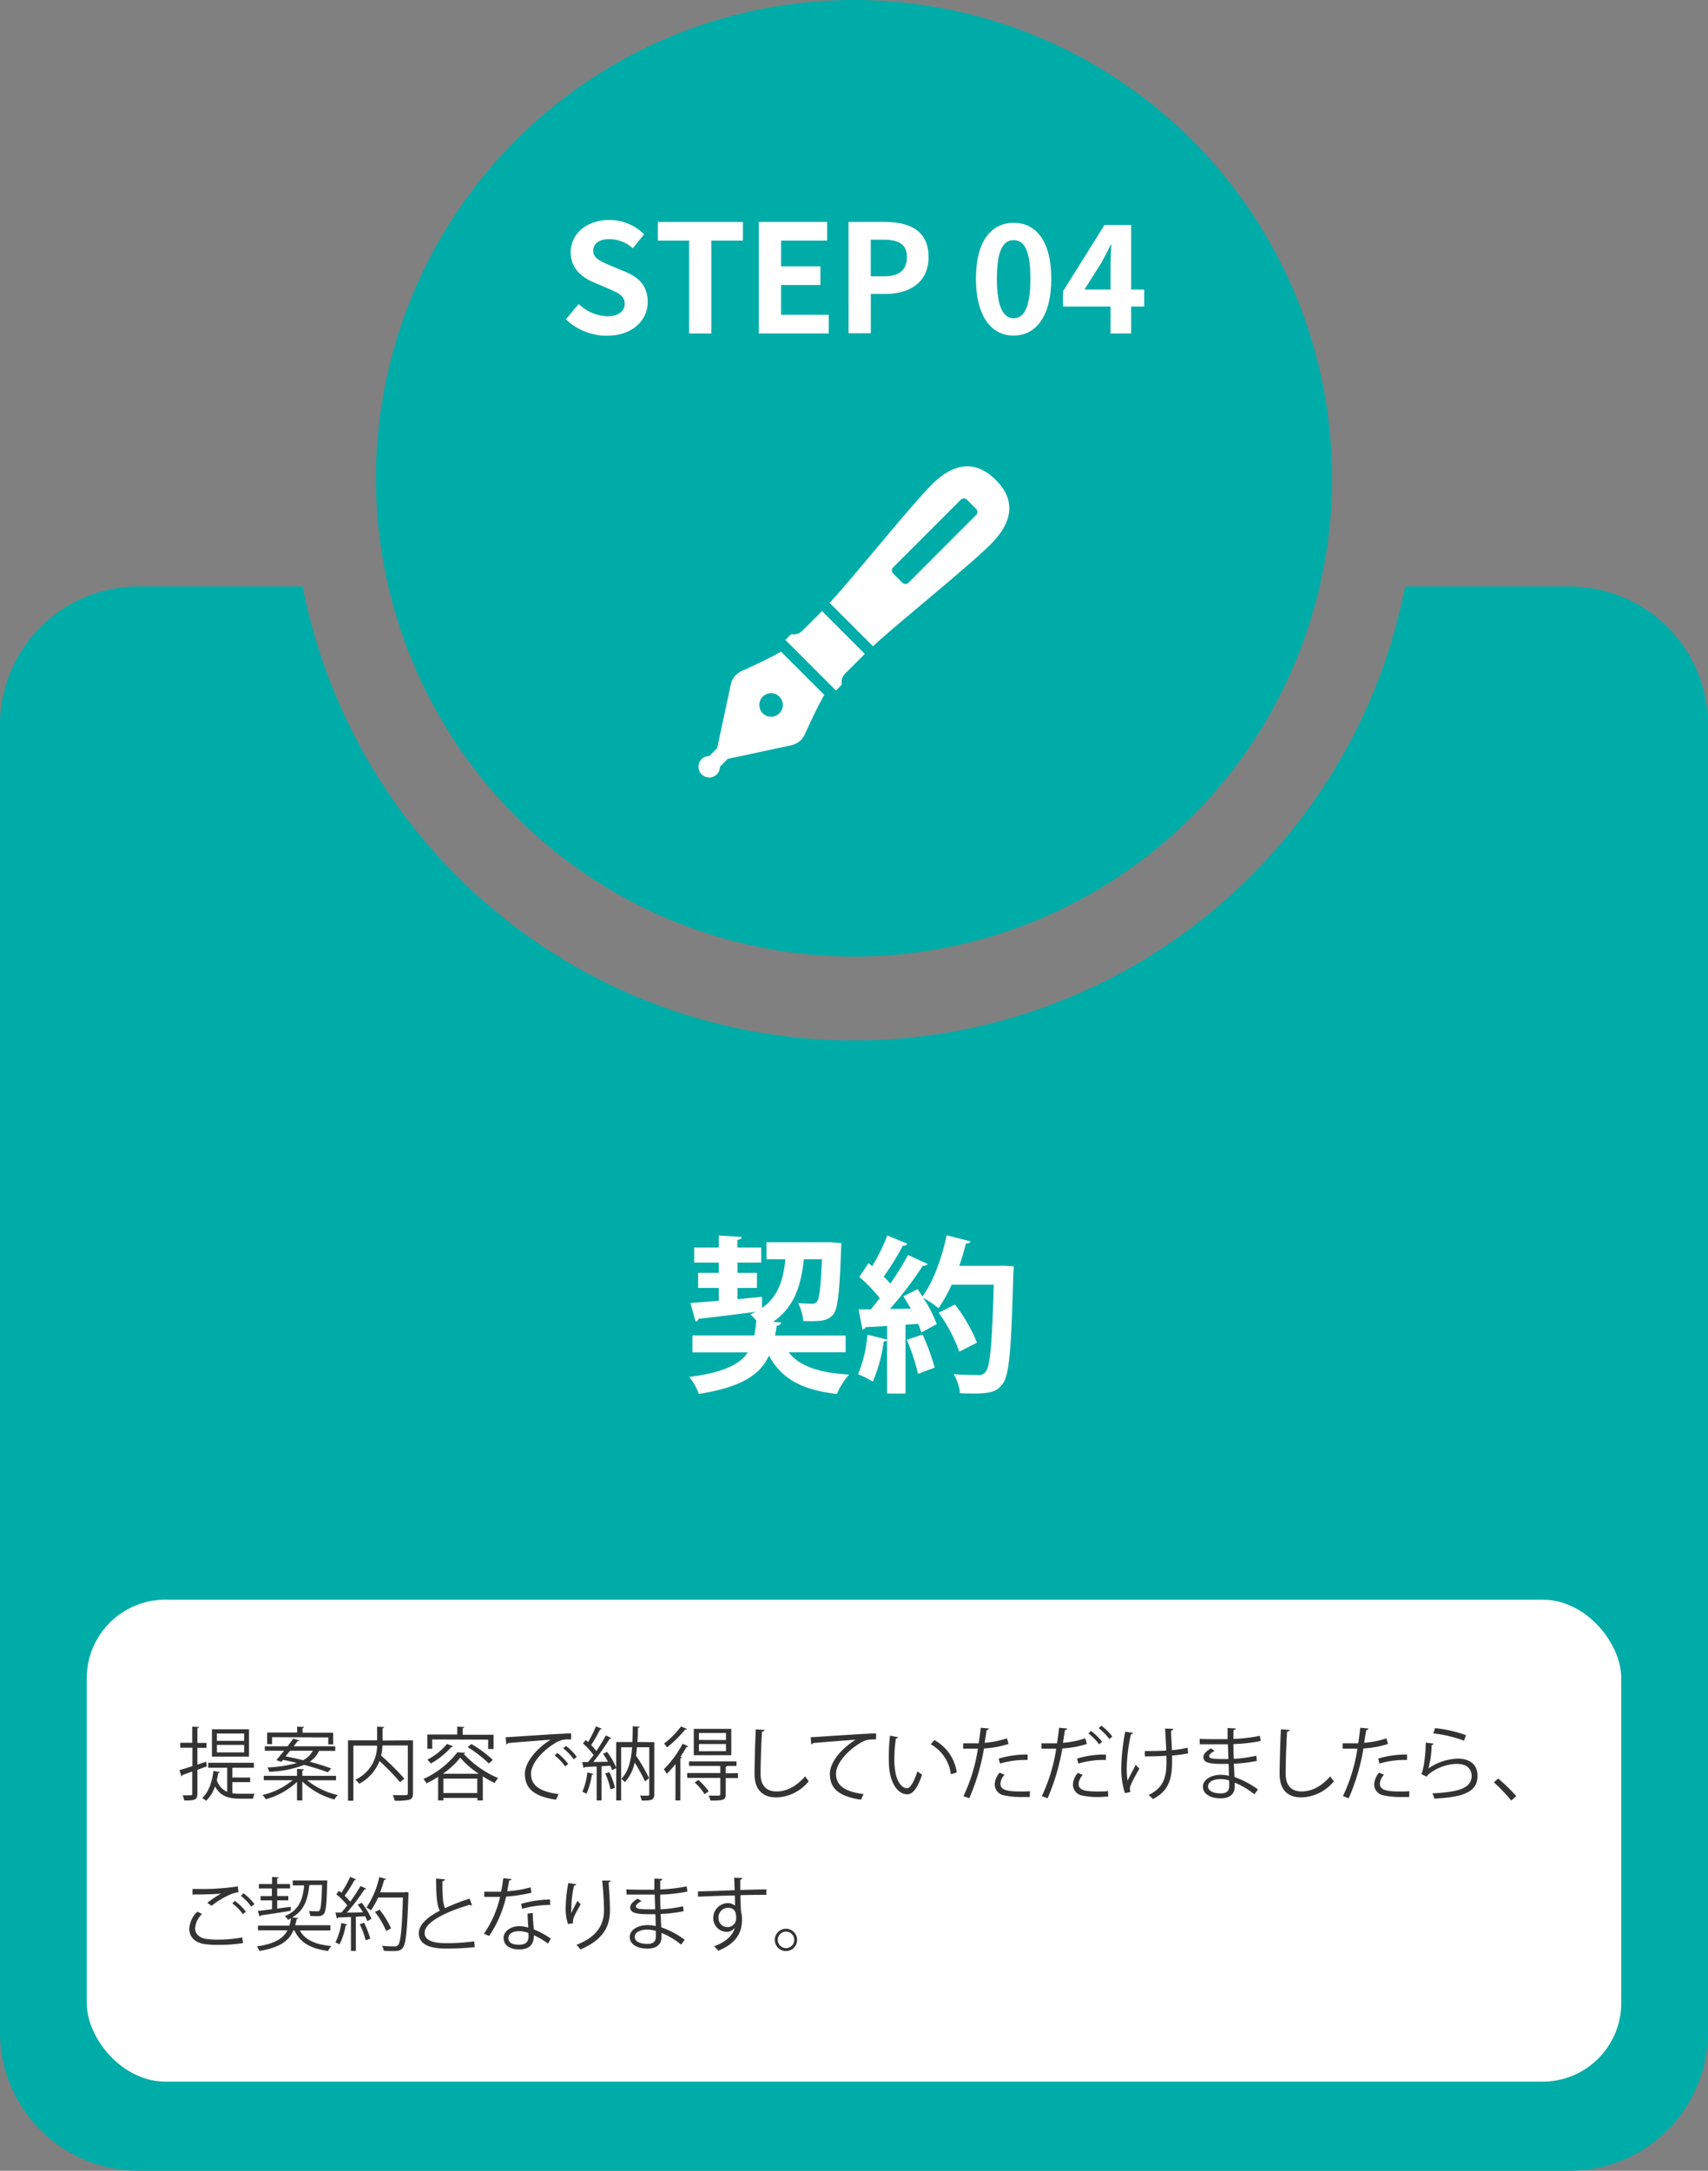
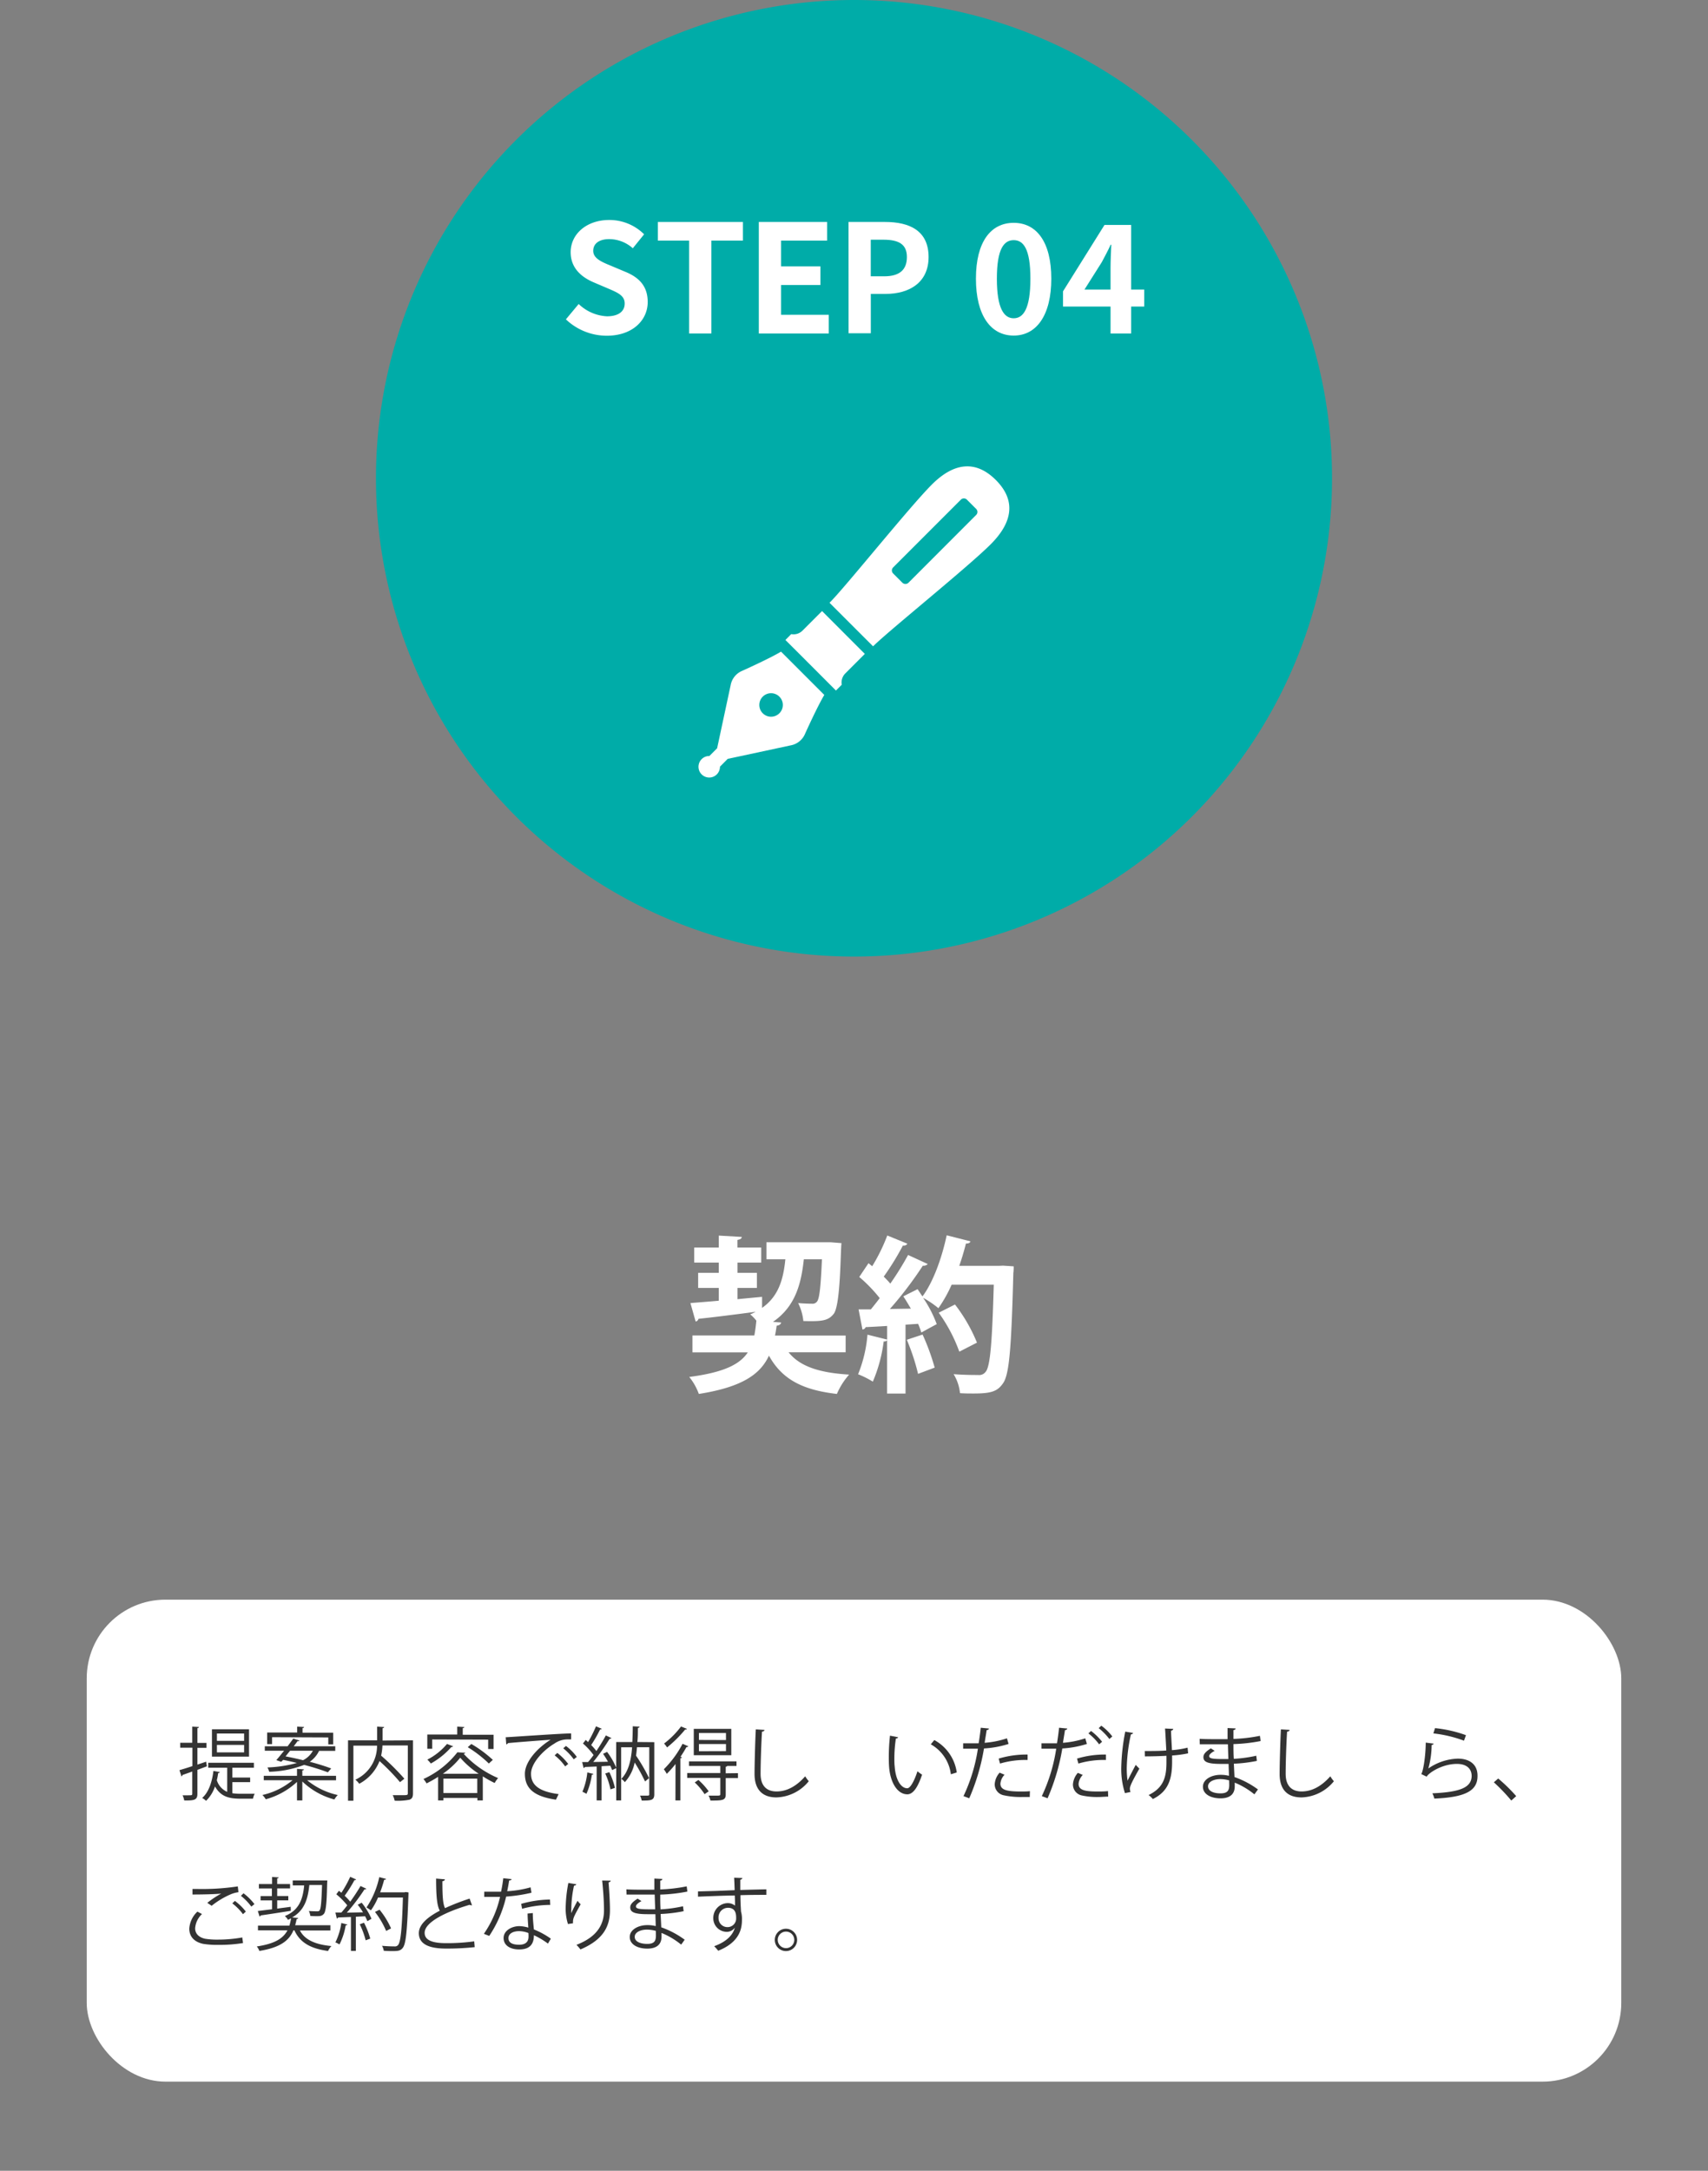
<svg xmlns="http://www.w3.org/2000/svg" width="347.4" height="441.29" viewBox="0 0 347.4 441.29">
  <rect x="0" y="0" width="347.4" height="441.29" fill="#808080" stroke="none" />
  <defs>
    <style>.cls-1{fill:#00aca8;}.cls-2{fill:#fff;}.cls-3{fill:#333;}</style>
  </defs>
  <g id="レイヤー_2" data-name="レイヤー 2">
    <g id="レイヤー_1-2" data-name="レイヤー 1">
-       <path class="cls-1" d="M319.23,119.22H285.79a114.25,114.25,0,0,1-224.24,0H28.16A28.16,28.16,0,0,0,0,147.38V413.12a28.17,28.17,0,0,0,28.16,28.17H319.23a28.17,28.17,0,0,0,28.17-28.17V147.38A28.17,28.17,0,0,0,319.23,119.22Z" />
      <path class="cls-1" d="M270.93,97.23A97.23,97.23,0,1,1,173.7,0,97.23,97.23,0,0,1,270.93,97.23Z" />
      <path class="cls-2" d="M115.1,64.92l2.6-3.12a8.93,8.93,0,0,0,5.75,2.5c2.35,0,3.61-1,3.61-2.6s-1.38-2.2-3.4-3.06l-3-1.28c-2.29-1-4.59-2.79-4.59-6.09,0-3.7,3.25-6.55,7.84-6.55a10,10,0,0,1,7.1,2.91l-2.3,2.84a7.24,7.24,0,0,0-4.8-1.86c-2,0-3.25.88-3.25,2.38s1.59,2.21,3.52,3l3,1.26c2.75,1.13,4.56,2.87,4.56,6.15,0,3.7-3.09,6.85-8.32,6.85A12.06,12.06,0,0,1,115.1,64.92Z" />
      <path class="cls-2" d="M140.16,48.91H133.8V45.12h17.31v3.79h-6.42V67.79h-4.53Z" />
      <path class="cls-2" d="M154.34,45.12h13.89v3.79h-9.36v5.24h8v3.79h-8V64h9.7v3.79H154.34Z" />
      <path class="cls-2" d="M172.59,45.12H180c5,0,8.87,1.77,8.87,7.13,0,5.17-3.88,7.5-8.75,7.5h-3v8h-4.52Zm7.25,11.05c3.12,0,4.62-1.32,4.62-3.92s-1.65-3.52-4.78-3.52h-2.57v7.44Z" />
      <path class="cls-2" d="M198.5,56.65c0-7.46,3-11.35,7.68-11.35s7.65,3.92,7.65,11.35-3,11.57-7.65,11.57S198.5,64.15,198.5,56.65Zm11.08,0c0-6.11-1.44-7.83-3.4-7.83s-3.42,1.72-3.42,7.83,1.47,8.05,3.42,8.05S209.58,62.8,209.58,56.65Z" />
      <path class="cls-2" d="M225.88,62.32h-9.67V59.23l8.44-13.5h5.42V58.86h2.66v3.46h-2.66v5.47h-4.19Zm0-3.46V54.45c0-1.31.09-3.39.15-4.71h-.12c-.55,1.19-1.16,2.33-1.81,3.55l-3.52,5.57Z" />
      <path class="cls-2" d="M172,274.9H160.39c2.29,2.87,6.21,4.17,12.32,4.54a14.63,14.63,0,0,0-2.49,3.93c-7.2-.82-11.23-3.11-13.82-7.78-1.74,3.75-5.39,6.38-14.26,7.78a11.83,11.83,0,0,0-1.95-3.45c7-.92,10.27-2.53,11.91-5H140.84v-3.44h12.59c.17-.93.31-1.92.41-3a7.39,7.39,0,0,0-1.26-1.29,7.74,7.74,0,0,0,1.12-.52v0c-4.36.58-8.77,1.13-11.63,1.43a.72.72,0,0,1-.58.55l-1.06-3.75c1.6-.14,3.58-.28,5.77-.48v-2.6H142v-3.07h4.2v-2.08h-5v-3.07h5v-2.42l4.67.27c0,.31-.27.51-.88.61v1.54h4.84v3.07H150v2.08h3.95v3.07H150v2.29c1.63-.17,3.3-.31,5-.48l0,2.25c3.38-2.38,4.33-5.83,4.74-9.89h-3.85v-3.45H169l2.15.17c-.21,1.78-.17,12.56-1.57,14.37-1.13,1.43-2.39,1.57-6.18,1.47a10.49,10.49,0,0,0-1.06-3.65c1.2.1,2.26.13,2.84.13a1.12,1.12,0,0,0,1-.44c.48-.58.75-2.83,1-8.6H163.5c-.55,4.95-1.67,9.55-6.28,12.73l1.67.13c-.07.35-.37.58-.92.65-.1.68-.2,1.37-.34,2H172Z" />
      <path class="cls-2" d="M204,257.29l2.18.14c0,.34,0,.89-.07,1.33-.41,15.43-.82,20.78-2.15,22.52-1.09,1.54-2.32,2-5.87,2-.92,0-1.87,0-2.83-.07a9.12,9.12,0,0,0-1.3-3.86c2.15.17,4.1.17,5,.17a1.61,1.61,0,0,0,1.46-.58c1-1,1.37-6,1.71-17.78h-8.57a28.06,28.06,0,0,1-2.69,4.78,20.3,20.3,0,0,0-3.11-2.11,25,25,0,0,1,2.77,5.35c-1.16.62-2.15,1.16-3.14,1.71a15.29,15.29,0,0,0-.65-1.77l-2.56.17v14h-3.75V272.45a.65.65,0,0,1-.69.23,30.55,30.55,0,0,1-2.21,8.19,18.28,18.28,0,0,0-3-1.5,27.2,27.2,0,0,0,1.91-8.05l4,1v-2.77c-1.68.11-3.14.18-4.37.24a.73.73,0,0,1-.65.48l-.79-4.09h2.5c.58-.72,1.19-1.47,1.8-2.29a30.56,30.56,0,0,0-4.16-4.3l1.88-2.8.75.62a36.78,36.78,0,0,0,3.07-6.25l4.09,1.67a.87.87,0,0,1-.92.38,54,54,0,0,1-3.89,6.31c.51.51,1,1,1.33,1.43a61.3,61.3,0,0,0,3.62-5.83l4,1.84a1.15,1.15,0,0,1-1,.34A76.36,76.36,0,0,1,181,266.1l4.27-.07c-.51-.85-1-1.71-1.54-2.49,1.09-.58,2-1,2.9-1.47.34.48.65,1,1,1.47,2.15-2.87,3.93-7.75,4.92-12.42l4.84,1.23c-.1.3-.41.47-.92.44-.38,1.5-.82,3-1.36,4.54h8.05Zm-17.27,22a43.36,43.36,0,0,0-2.29-6.93l3.21-1.06a45.8,45.8,0,0,1,2.46,6.72Zm7.51-14.1a33,33,0,0,1,4.47,7.75l-3.59,1.84a31.87,31.87,0,0,0-4.19-7.92Z" />
      <rect class="cls-2" x="17.64" y="325.19" width="312.12" height="97.98" rx="16" />
      <path class="cls-3" d="M42.08,359.07l-1.93.72v4.87c0,1.25-.6,1.38-2.68,1.35a3.77,3.77,0,0,0-.34-1.05l1.19,0c.69,0,.78,0,.78-.33v-4.5c-.77.28-1.46.52-2,.71a.31.31,0,0,1-.19.28l-.41-1.27c.71-.21,1.62-.48,2.63-.82v-3.75H36.65v-1H39.1V351l1.36.08c0,.13-.1.2-.31.23v3H42v1H40.15v3.41l1.78-.59Zm5.18,5.47a10.93,10.93,0,0,0,1.66.11H51.8a3.4,3.4,0,0,0-.34,1H48.87c-2.34,0-4-.45-5.14-2.49a7.33,7.33,0,0,1-1.82,2.93,3.46,3.46,0,0,0-.79-.59c1.28-1.1,2-3.14,2.29-5.49l1.29.23c0,.13-.13.18-.32.19a13,13,0,0,1-.28,1.46,3.77,3.77,0,0,0,2.11,2.37v-4.91H42.35v-1h9.29v1H47.26v2h3.62v.94H47.26Zm3.39-13v5.56H43.11v-5.56Zm-1,2.35v-1.49H44.12v1.49Zm0,2.35v-1.52H44.12v1.52Z" />
      <path class="cls-3" d="M68.35,361.91H62.48a14.93,14.93,0,0,0,6.22,3,4.31,4.31,0,0,0-.69.9,14.94,14.94,0,0,1-6.52-3.66V366H60.41v-3.76a15.23,15.23,0,0,1-6.35,3.53,4.4,4.4,0,0,0-.69-.87,14.57,14.57,0,0,0,6.13-3H53.65V361h6.76v-1.41l1.41.1c0,.11-.1.19-.33.22V361h6.86ZM57.2,358.15l-1-.34c.47-.52,1-1.2,1.59-1.91H53.86V355H58.5c.4-.55.81-1.08,1.15-1.57l1.26.41c0,.08-.15.14-.39.11-.23.33-.5.68-.78,1.05h8.45v.93H64.9A5.76,5.76,0,0,1,63,358.15a44,44,0,0,1,4.36,1.35l-.67.79a48.79,48.79,0,0,0-4.83-1.51,21.32,21.32,0,0,1-7.11,1.4,3,3,0,0,0-.36-.88,25.91,25.91,0,0,0,6-.91c-.94-.24-1.9-.45-2.79-.63Zm-1.86-5v1.41h-1V352.2h6.1V351l1.41.08c0,.13-.11.19-.32.22v.94h6.24v2.37h-1v-1.41ZM59,355.9l-.92,1.15c1.13.21,2.35.48,3.56.78a4.62,4.62,0,0,0,2-1.93Z" />
      <path class="cls-3" d="M84,353.79v10.76c0,.76-.18,1.12-.73,1.31a12.16,12.16,0,0,1-3,.2,4.26,4.26,0,0,0-.39-1.12l1.65,0c1.35,0,1.42,0,1.42-.42v-9.69H77.79a11.76,11.76,0,0,1-.27,2.07,48.88,48.88,0,0,1,4.73,4.69l-.89.7A43.51,43.51,0,0,0,77.19,358a8.88,8.88,0,0,1-4.13,4.62,3.81,3.81,0,0,0-.78-.83,7.57,7.57,0,0,0,4.41-6.92H71.88v11.2H70.79V353.79h5.92V351l1.42.09c0,.12-.09.2-.32.23v2.51Z" />
      <path class="cls-3" d="M89.11,361.21a23.89,23.89,0,0,1-2.35,1.33,6,6,0,0,0-.63-.89,18.45,18.45,0,0,0,6.9-5.43l1.61.1a.39.39,0,0,1-.33.21,20.35,20.35,0,0,0,7,4.93,6.14,6.14,0,0,0-.7,1,21.89,21.89,0,0,1-2.41-1.35V366h-1.1v-.5H90.18V366H89.11Zm-1.2-7.6v1.9h-1v-2.9H93V351l1.44.09c0,.12-.11.2-.32.21v1.35h6.27v2.9h-1.1v-1.9ZM92.16,355a.4.4,0,0,1-.36.15,15.69,15.69,0,0,1-4.17,3.35,6.58,6.58,0,0,0-.71-.79,12.9,12.9,0,0,0,4-3.19Zm5.2,5.58a18.72,18.72,0,0,1-3.75-3.26,16.68,16.68,0,0,1-3.53,3.26Zm-7.18,3.92h6.89v-2.93H90.18Zm9.25-6a25.1,25.1,0,0,0-4.29-3.32l.73-.65a24.78,24.78,0,0,1,4.37,3.23Z" />
      <path class="cls-3" d="M102.86,353.16c1.22-.05,11.2-.76,13.3-.78l0,1.22c-.21,0-.4,0-.6,0a4.64,4.64,0,0,0-2.77.83c-2.43,1.46-4.78,4.06-4.78,6.15,0,2.27,1.59,3.62,5.61,4.14l-.54,1.13c-4.6-.66-6.32-2.38-6.32-5.27,0-2.28,2.26-5.05,5.22-6.91-1.78.12-6.56.48-8.65.68a.51.51,0,0,1-.36.26Zm10.5,3.19a12,12,0,0,1,2.21,2.24l-.62.5a10.59,10.59,0,0,0-2.14-2.25Zm1.75-1.42a10.36,10.36,0,0,1,2.21,2.23l-.62.49a11.47,11.47,0,0,0-2.14-2.24Z" />
      <path class="cls-3" d="M133.08,354.16v10.59c0,1.26-.68,1.28-2.56,1.28a4,4,0,0,0-.34-1h1c.83,0,.88,0,.88-.27v-9.57h-2.5c-.05.59-.11,1.16-.19,1.71a36.72,36.72,0,0,1,2.65,4.57l-.82.68a36.48,36.48,0,0,0-2.11-3.86,8.28,8.28,0,0,1-2,4,2.9,2.9,0,0,0-.72-.67c1.43-1.42,2-3.73,2.19-6.42h-2.22V366h-1v-6.56l-.84.4a6.56,6.56,0,0,0-.37-.89l-1.77.1V366h-1v-6.89l-2.43.1c0,.13-.11.17-.23.21l-.29-1.22h1.2c.36-.42.75-.91,1.12-1.42a14.18,14.18,0,0,0-2.16-2.35l.56-.72a6.39,6.39,0,0,1,.48.44,26.74,26.74,0,0,0,1.61-3.21l1.18.5c-.07.1-.16.13-.34.13a27.57,27.57,0,0,1-1.82,3.18,9.84,9.84,0,0,1,1.06,1.21c.73-1.08,1.42-2.23,1.93-3.17l1.15.55a.49.49,0,0,1-.38.13,44.23,44.23,0,0,1-3.34,4.72l3-.05a16.3,16.3,0,0,0-1-1.61l.82-.39a14.71,14.71,0,0,1,1.85,3.2v-5.21h3.28c.06-1,.08-2.1.09-3.2l1.38.08c0,.14-.11.22-.34.26,0,1,0,1.92-.1,2.86Zm-12.4,6.45c0,.1-.12.17-.3.17a14.5,14.5,0,0,1-1.1,3.88,7.85,7.85,0,0,0-.82-.42,13.51,13.51,0,0,0,1-3.93Zm3.49,3.15a14.69,14.69,0,0,0-1.07-3.23l.84-.27a15.63,15.63,0,0,1,1.14,3.19Z" />
      <path class="cls-3" d="M137.4,358.6a20.81,20.81,0,0,1-1.78,2,8.1,8.1,0,0,0-.6-.93,20.83,20.83,0,0,0,3.81-5.18L140,355a.34.34,0,0,1-.37.14,22.59,22.59,0,0,1-1.23,2l.3.1c0,.1-.13.18-.32.19V366h-1Zm2.32-7.14c-.07.14-.23.14-.36.13a25.39,25.39,0,0,1-3.68,3.64,5.57,5.57,0,0,0-.61-.79,17.43,17.43,0,0,0,3.45-3.47Zm10.38,9v1h-2.49v3.31c0,1.23-.63,1.26-3.11,1.26a3.81,3.81,0,0,0-.38-1l1.48,0c.79,0,.91,0,.91-.31v-3.29h-6.74v-1h6.74V359h-6.37v-.94h9.66V359h-1.9c0,.08-.11.13-.29.16v1.33Zm-1.36-9v5.35h-7.63v-5.35Zm-5.43,13.27a12.61,12.61,0,0,0-2-2.38l.74-.51a13.46,13.46,0,0,1,2.09,2.31Zm4.35-11V352.3h-5.5v1.41Zm0,2.25v-1.44h-5.5V356Z" />
      <path class="cls-3" d="M155.49,351.67c0,.19-.18.31-.5.35-.13,1.88-.29,6.18-.29,8.58s1.2,3.58,3.24,3.58,4-1,5.83-3.08a7.54,7.54,0,0,0,.73,1,8.79,8.79,0,0,1-6.58,3.29c-2.95,0-4.45-1.71-4.45-4.77,0-2,.14-7.06.26-9.06Z" />
-       <path class="cls-3" d="M164.89,353.16c1.22-.05,11.2-.76,13.3-.78l0,1.22c-.21,0-.4,0-.6,0a4.64,4.64,0,0,0-2.77.83c-2.43,1.46-4.78,4.06-4.78,6.15,0,2.27,1.59,3.62,5.61,4.14l-.54,1.13c-4.6-.66-6.32-2.38-6.32-5.27,0-2.28,2.25-5.05,5.22-6.91-1.72.11-6.56.48-8.65.68a.51.51,0,0,1-.36.26Z" />
      <path class="cls-3" d="M182.66,353.16c0,.15-.21.24-.44.26a27.12,27.12,0,0,0-.31,4c0,.6,0,1.19.07,1.71.19,2.75,1.31,4.42,2.56,4.4.65,0,1.49-1.65,2.07-3.46a6.31,6.31,0,0,0,.94.69c-.74,2.19-1.68,4-3,4-2.06,0-3.48-2.46-3.71-5.57-.05-.62-.06-1.3-.06-2a39,39,0,0,1,.24-4.35Zm10.74,7.53a8.08,8.08,0,0,0-4.08-6.09l.71-.87a8.87,8.87,0,0,1,4.57,6.59Z" />
      <path class="cls-3" d="M205.14,354.52a20.16,20.16,0,0,1-5,.92,42.9,42.9,0,0,1-3,10.13l-1.17-.44a34.45,34.45,0,0,0,2.93-9.64c-.32,0-2.49,0-3,0v-1.1h3.15c.17-1,.33-2.17.43-3.16l1.67.16c0,.18-.25.31-.47.32-.1.72-.26,1.59-.41,2.58a18.84,18.84,0,0,0,4.54-.91Zm4.31,10.79c-.49,0-1,0-1.49,0a16.3,16.3,0,0,1-3.84-.36,2.26,2.26,0,0,1-1.8-2.24,3.88,3.88,0,0,1,1-2.35l1,.42a3,3,0,0,0-.84,1.8c0,1.28,1.23,1.61,4.18,1.61.6,0,1.22,0,1.82-.07Zm-6.32-7.81a19.44,19.44,0,0,1,5.88-.82v1.1a18.28,18.28,0,0,0-5.61.73Z" />
      <path class="cls-3" d="M221.07,354.52a20.16,20.16,0,0,1-5,.92,42.9,42.9,0,0,1-3,10.13l-1.17-.44a34.45,34.45,0,0,0,2.93-9.64c-.32,0-2.49,0-3,0v-1.1h3.16c.16-1,.32-2.17.42-3.16l1.67.16c0,.18-.25.31-.47.32-.1.72-.26,1.59-.41,2.58a18.84,18.84,0,0,0,4.54-.91Zm4.33,10.71c-.64,0-1.32.08-2,.08a14.6,14.6,0,0,1-3.37-.32,2.26,2.26,0,0,1-1.8-2.24,3.94,3.94,0,0,1,1-2.35l1,.42a3,3,0,0,0-.85,1.8c0,1.28,1.23,1.57,3.88,1.57.71,0,1.45,0,2.1-.09Zm-6.34-7.73a19.44,19.44,0,0,1,5.88-.82v1.1a18.17,18.17,0,0,0-5.6.73Zm2.85-5.62a11.78,11.78,0,0,1,2.25,2.2l-.6.52a11.45,11.45,0,0,0-2.18-2.22Zm2.09-1.07a10.86,10.86,0,0,1,2.24,2.19l-.6.52a12.5,12.5,0,0,0-2.17-2.21Z" />
      <path class="cls-3" d="M230.45,352.28c0,.15-.18.26-.43.3a34.57,34.57,0,0,0-.84,6.69,17.74,17.74,0,0,0,.16,2.72c.36-.73,1.15-2.27,1.66-3.21l.74.76c-1.18,2.11-1.93,3.46-1.93,4.09a2.31,2.31,0,0,0,.13.66l-1.13.23a16,16,0,0,1-.75-5.22,41.76,41.76,0,0,1,.81-7.28Zm2.39,3.68c1.3,0,3.21,0,4.38-.11-.1-1.88-.21-4.12-.26-4.46l1.67.07c0,.18-.18.32-.44.37,0,.89.12,2.54.18,3.95a18.27,18.27,0,0,0,3.18-.5l.11,1.15a22.81,22.81,0,0,1-3.26.44c0,.1,0,.36,0,1.31,0,3.5-.78,6-3.91,7.54a5.34,5.34,0,0,0-.87-.81c3-1.46,3.63-3.58,3.63-6.63l0-1.35c-1.08.07-2.95.12-4.39.12Z" />
      <path class="cls-3" d="M244,353.48c1,.07,2.35.07,3.45.07l2.23,0c0-.78,0-1.69,0-2.26l1.64.08c0,.2-.16.3-.44.34,0,.26,0,1.51,0,1.79a32.29,32.29,0,0,0,5.38-.63l.15,1.06a33.16,33.16,0,0,1-5.53.62c0,1,0,2,.07,3a28.15,28.15,0,0,0,4.57-.63l.12,1.05a29.66,29.66,0,0,1-4.68.57l.13,2.71a18.17,18.17,0,0,1,4.77,2.52l-.72,1a15.6,15.6,0,0,0-4-2.38c0,.26,0,.55,0,.76,0,1.54-.94,2.43-2.9,2.43s-3.57-.84-3.57-2.36,1.77-2.42,3.59-2.42a7,7,0,0,1,1.7.2c0-.7-.05-1.54-.07-2.42-.52,0-1.1,0-1.57,0-2.77,0-3.55-.44-3.55-1.38,0-.62.47-1.12,1.51-1.78l.78.5c-.73.4-1.12.76-1.12,1.08,0,.49.76.59,2.82.59.35,0,.73,0,1.08,0l-.09-3c-.7,0-1.51,0-2.24,0-1,0-2.51,0-3.48,0Zm6,8.45a6.76,6.76,0,0,0-1.81-.26c-1.23,0-2.48.5-2.48,1.47s1.13,1.43,2.54,1.43,1.77-.57,1.77-1.7Z" />
      <path class="cls-3" d="M262.3,351.67c0,.19-.18.31-.51.35-.13,1.88-.29,6.18-.29,8.58s1.2,3.58,3.24,3.58,4-1,5.84-3.08a6.05,6.05,0,0,0,.73,1,8.82,8.82,0,0,1-6.58,3.29c-3,0-4.46-1.71-4.46-4.77,0-2,.15-7.06.26-9.06Z" />
-       <path class="cls-3" d="M282.32,354.52a20.16,20.16,0,0,1-5,.92,42.42,42.42,0,0,1-3,10.13l-1.17-.44a34.44,34.44,0,0,0,2.94-9.64c-.33,0-2.5,0-3,0l0-1.1h3.16c.16-1,.32-2.17.42-3.16l1.67.16c0,.18-.24.31-.47.32-.1.72-.26,1.59-.41,2.58a18.74,18.74,0,0,0,4.54-.91Zm4.31,10.79c-.48,0-1,0-1.49,0a16.42,16.42,0,0,1-3.84-.36,2.27,2.27,0,0,1-1.8-2.24,4,4,0,0,1,1-2.35l1,.42a3,3,0,0,0-.84,1.8c0,1.28,1.23,1.61,4.18,1.61.6,0,1.21,0,1.81-.07Zm-6.32-7.81a19.44,19.44,0,0,1,5.88-.82v1.1a18.17,18.17,0,0,0-5.6.73Z" />
      <path class="cls-3" d="M291.61,354.46a.47.47,0,0,1-.42.27,18.26,18.26,0,0,1-.67,4.78h0a11.06,11.06,0,0,1,6-2c2.5,0,4.05,1.28,4,3.55,0,3-2.51,4.31-8.78,4.57a4.7,4.7,0,0,0-.41-1.07c5.66-.25,7.93-1.17,8-3.49,0-1.55-1.07-2.49-3-2.49-3,0-5.7,1.8-6.16,2.59l-1.1-.53c.32-.31.89-3.21.92-6.39Zm.27-3.15a25.83,25.83,0,0,1,6.29,1.43l-.4,1.12a26,26,0,0,0-6.23-1.48Z" />
      <path class="cls-3" d="M304.73,361.55a33.67,33.67,0,0,1,3.66,3.58l-1,.9a36.13,36.13,0,0,0-3.55-3.71Z" />
      <path class="cls-3" d="M49.43,395a30,30,0,0,1-5,.37,18.11,18.11,0,0,1-3.13-.21c-2-.44-2.8-1.67-2.8-3.09a5.18,5.18,0,0,1,1.65-3.46l.94.49A4.39,4.39,0,0,0,39.69,392c0,1,.64,1.8,2,2.12a14.85,14.85,0,0,0,2.59.18,27.53,27.53,0,0,0,5-.44Zm-7.27-8.17A19.08,19.08,0,0,1,45,384.94h0c-1.24.14-4.06.19-5.85.19,0-.31,0-.84,0-1.13H40a48.83,48.83,0,0,0,8.37-.52l.13,1.18a6,6,0,0,0-1.71.49,16.77,16.77,0,0,0-3.74,2.27Zm7.26,2.3a11,11,0,0,0-2.17-2.2l.53-.5A11.5,11.5,0,0,1,50,388.6Zm1.7-1.54A11.45,11.45,0,0,0,49,385.4l.53-.52a11.58,11.58,0,0,1,2.22,2.2Z" />
      <path class="cls-3" d="M67.2,392.44H61c1,1.93,3.19,2.87,6.41,3.17a3.48,3.48,0,0,0-.68,1c-3.51-.47-5.7-1.68-6.85-4.2h-.2c-.86,2.05-2.61,3.49-6.92,4.19a3.33,3.33,0,0,0-.53-.91c3.69-.55,5.38-1.65,6.24-3.28h-6v-.95h6.39a10.21,10.21,0,0,0,.34-1.49c-.2.11-.41.21-.63.31a2.49,2.49,0,0,0-.64-.77c2.95-1.19,3.67-3.48,3.94-6.23H59.54v-1H66l.58,0c-.11.81,0,5.95-.69,6.76-.41.49-.85.49-1.49.49-.38,0-.83,0-1.28-.05a3.23,3.23,0,0,0-.3-1c.72.06,1.4.06,1.66.06s.39,0,.52-.18c.26-.32.39-1.6.5-5.16H62.92c-.29,2.69-.91,5.12-3.5,6.59l1.23.11c0,.12-.13.21-.32.23-.08.44-.18.84-.29,1.25H67.2Zm-8.05-4c-2.27.37-4.65.73-6.13.94a.28.28,0,0,1-.23.22l-.35-1.12,2.9-.35v-1.8H53v-.88h2.3v-1.55H52.66V383h2.68v-1.44l1.34.09c0,.1-.09.18-.3.21V383H59v.89H56.38v1.55h2.26v.88H56.38V388c.89-.13,1.83-.24,2.75-.37Z" />
      <path class="cls-3" d="M70.64,391.23c0,.1-.13.16-.33.16a13.47,13.47,0,0,1-1.26,3.89,6.42,6.42,0,0,0-.83-.42,13,13,0,0,0,1.2-3.94Zm1.8-9.16a.33.33,0,0,1-.34.13,27.46,27.46,0,0,1-2,3.18,12.27,12.27,0,0,1,1.14,1.21c.79-1.1,1.55-2.25,2.09-3.19l1.17.55c0,.1-.18.13-.36.13a41.21,41.21,0,0,1-3.6,4.74l3.29-.07a13.53,13.53,0,0,0-1.07-1.54c.46-.24.63-.32.8-.42a14.62,14.62,0,0,1,2,3.27l-.84.49a10,10,0,0,0-.46-1l-1.88.1v6.94h-1v-6.89l-2.63.1a.27.27,0,0,1-.24.21l-.29-1.22h1.22c.38-.44.79-.92,1.19-1.46a14.75,14.75,0,0,0-2.23-2.25l.53-.7.51.39a23.63,23.63,0,0,0,1.79-3.24Zm1.93,12.37a16,16,0,0,0-1.2-3.26l.87-.31a16.92,16.92,0,0,1,1.27,3.23Zm8.13-9.81.58.07a2.38,2.38,0,0,1,0,.36c-.26,7.6-.52,10.14-1.17,10.93-.43.54-.87.64-2,.64-.55,0-1.21,0-1.86-.07a2.36,2.36,0,0,0-.36-1c1.12.1,2.14.12,2.55.12a.82.82,0,0,0,.71-.26c.53-.57.81-3.08,1-9.68H76.89a13.18,13.18,0,0,1-1.45,2.61,8.25,8.25,0,0,0-.9-.58,17.76,17.76,0,0,0,2.6-6.17l1.36.35c0,.15-.18.2-.36.18a26.25,26.25,0,0,1-.82,2.56h4.94Zm-5.3,3.59a16.59,16.59,0,0,1,2.34,3.8l-1,.52a17.26,17.26,0,0,0-2.27-3.87Z" />
      <path class="cls-3" d="M96,387.32a.3.3,0,0,1-.13,0,.57.57,0,0,1-.34-.1c-4.82,1.41-9.18,3.54-9.16,5.71,0,1.55,1.72,2.09,4.34,2.09a40.17,40.17,0,0,0,5.74-.37l.1,1.18a53.5,53.5,0,0,1-5.8.29c-3.21,0-5.55-.75-5.56-3.13,0-1.73,1.72-3.25,4.26-4.57-.55-1-.75-2.87-.75-6.53l1.79.15c0,.21-.18.34-.51.39,0,2.83.08,4.6.54,5.47a45.47,45.47,0,0,1,5-1.94Z" />
      <path class="cls-3" d="M104.06,382c0,.13-.21.26-.5.28-.11.71-.26,1.55-.4,2.18a22,22,0,0,0,4.76-.79l.18,1.1a32.31,32.31,0,0,1-5.15.78,24,24,0,0,1-3.44,8l-1.09-.43a21.45,21.45,0,0,0,3.29-7.51H98.49v-1.05h1.93l1.49,0a27,27,0,0,0,.45-2.74Zm4.31,6.9c0,1.32.12,2.21.22,3.33a16.39,16.39,0,0,1,3.45,1.88l-.59,1a15.46,15.46,0,0,0-2.86-1.7c0,1.62-.65,2.89-3,2.89-1.79,0-3.17-.81-3.16-2.34s1.71-2.4,3.2-2.4a6.91,6.91,0,0,1,1.83.3c-.07-1-.15-2.09-.15-2.86Zm-.89,4.06a5.37,5.37,0,0,0-1.93-.38c-1,0-2.12.39-2.13,1.4s.9,1.36,2.17,1.36,1.91-.57,1.91-1.64C107.5,393.48,107.5,393.24,107.48,393Zm4.44-5.72a22.58,22.58,0,0,0-5.73.79l-.18-1a22.43,22.43,0,0,1,5.85-.88Z" />
      <path class="cls-3" d="M115.52,391.13a10.53,10.53,0,0,1-.47-3,28.77,28.77,0,0,1,.55-5.35l1.62.27c-.07.21-.26.26-.47.28a23.17,23.17,0,0,0-.55,4.71,7.13,7.13,0,0,0,0,.88c.33-.79.93-1.9,1.27-2.51a6.24,6.24,0,0,0,.63.71c-1.2,2.16-1.55,2.77-1.55,3.45a2,2,0,0,0,0,.41Zm8.68-8.81c0,.19-.14.27-.42.35.11,1.41.28,3.76.28,5.63,0,3.12-1.15,5.94-6,8a8.78,8.78,0,0,0-.81-.94c4.42-1.69,5.6-4.36,5.6-7,0-2-.19-4.34-.37-6.07Z" />
      <path class="cls-3" d="M127.4,384.08c1,.07,2.35.07,3.45.07l2.24,0c0-.78,0-1.69,0-2.26l1.63.08c0,.2-.16.3-.43.34,0,.26,0,1.51,0,1.79a32.54,32.54,0,0,0,5.38-.63l.14,1.06a33.15,33.15,0,0,1-5.52.62c0,1,0,2,.06,3a28,28,0,0,0,4.57-.63l.13,1a29.66,29.66,0,0,1-4.68.57l.13,2.71a18.12,18.12,0,0,1,4.76,2.52l-.71,1a15.77,15.77,0,0,0-4-2.38c0,.26,0,.55,0,.76,0,1.54-.94,2.43-2.9,2.43s-3.56-.84-3.56-2.36,1.77-2.42,3.58-2.42a7,7,0,0,1,1.7.2c0-.7-.05-1.54-.06-2.42-.52,0-1.11,0-1.58,0-2.77,0-3.54-.44-3.54-1.38,0-.62.47-1.12,1.5-1.78l.78.5c-.73.4-1.12.76-1.12,1.08,0,.49.76.59,2.82.59.36,0,.73,0,1.09,0l-.1-3c-.7,0-1.51,0-2.24,0-1,0-2.51,0-3.48,0Zm6,8.45a6.77,6.77,0,0,0-1.82-.26c-1.23,0-2.48.5-2.48,1.47s1.14,1.43,2.55,1.43,1.76-.57,1.76-1.7Z" />
      <path class="cls-3" d="M149.42,384.25c0-.36-.07-2.13-.1-2.53l1.67.06c0,.13-.13.29-.42.34,0,.2,0,.39,0,2.09,2-.06,4.08-.11,5.3-.13v1.12c-1.38,0-3.34,0-5.27.07,0,1.26.07,2.43.12,3.32a5.57,5.57,0,0,1,.19,1.7,7.14,7.14,0,0,1-.16,1.57c-.42,1.9-1.82,3.57-4.67,4.7a10.17,10.17,0,0,0-.82-.92c2.47-.89,3.8-2.24,4.21-3.78h0a2,2,0,0,1-1.67.86,2.76,2.76,0,0,1-2.72-2.84,3,3,0,0,1,2.92-3,2.39,2.39,0,0,1,1.5.51c0-.28,0-1.36-.06-2.06-1.69,0-6.81.21-7.47.24l0-1.07,3.69-.1Zm.31,5.68c0-.63,0-2.1-1.66-2.1a1.93,1.93,0,0,0-1.92,2.05,1.8,1.8,0,0,0,1.79,1.88A1.75,1.75,0,0,0,149.73,389.93Z" />
      <path class="cls-3" d="M162.13,394.36a2.27,2.27,0,1,1-2.26-2.27A2.27,2.27,0,0,1,162.13,394.36Zm-.58,0a1.68,1.68,0,1,0-1.68,1.67A1.67,1.67,0,0,0,161.55,394.36Z" />
      <path class="cls-2" d="M162.94,136.55l-4.08-4.08c-2.46,1.47-7.9,3.9-7.9,3.9a3.92,3.92,0,0,0-2.35,2.92l-2.75,12.82-1.58,1.58a2.13,2.13,0,0,0-1.57.64,2.18,2.18,0,1,0,3.09,3.09,2.24,2.24,0,0,0,.64-1.57l1.57-1.58,12.83-2.75a3.93,3.93,0,0,0,2.91-2.36s2.44-5.43,3.91-7.89l-4.08-4.08ZM158.52,145a2.39,2.39,0,1,1,0-3.38A2.38,2.38,0,0,1,158.52,145Z" />
      <polygon class="cls-2" points="164.86 135.21 164.42 134.76 163.88 134.23 164.86 135.21" />
      <path class="cls-2" d="M163.19,128.23a2.57,2.57,0,0,1-2.26.68l-1.18,1.19,4.67,4.66,5.61,5.62,1.18-1.18a2.61,2.61,0,0,1,.69-2.27l4-4-8.7-8.71Z" />
      <path class="cls-2" d="M202.55,97.58c-4-4-8.42-3.66-13,.91s-17.73,21-20.83,24.05l8.86,8.85c3.1-3.1,19.47-16.25,24-20.82S206.57,101.6,202.55,97.58Zm-4,7.1-13.78,13.79a.88.88,0,0,1-1.22,0l-1.89-1.89a.87.87,0,0,1,0-1.23l13.78-13.78a.86.86,0,0,1,1.22,0l1.89,1.89A.86.86,0,0,1,198.55,104.68Z" />
    </g>
  </g>
</svg>